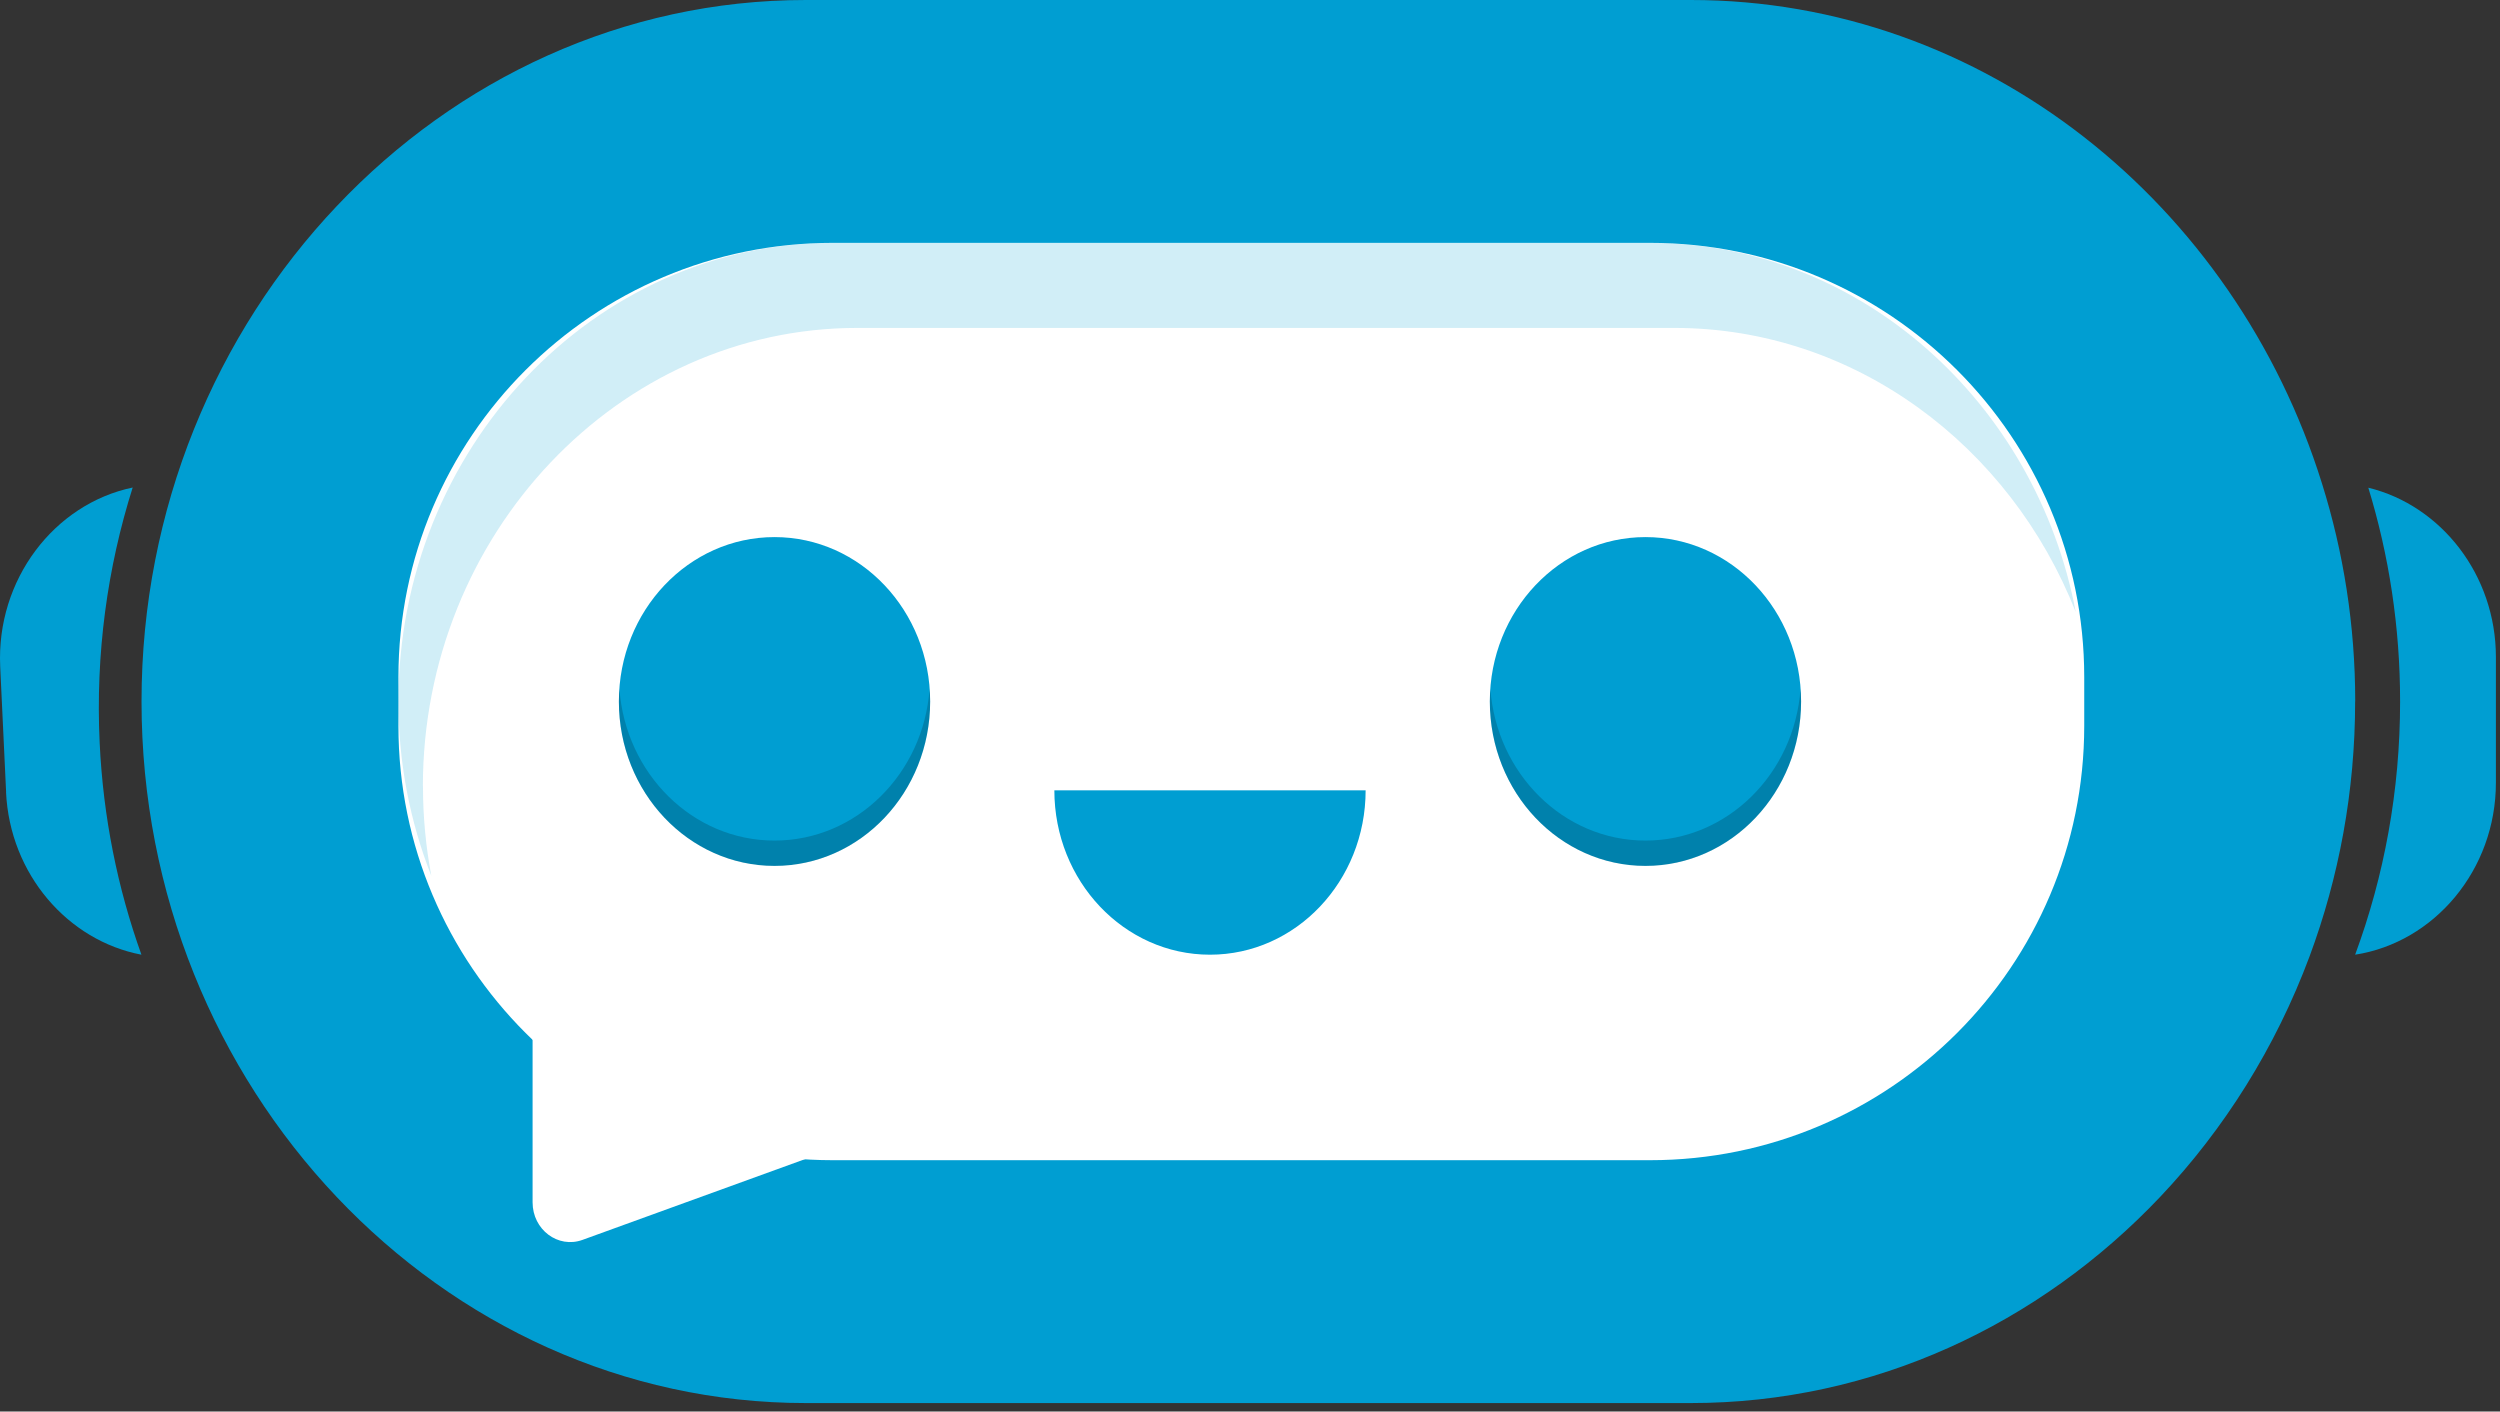
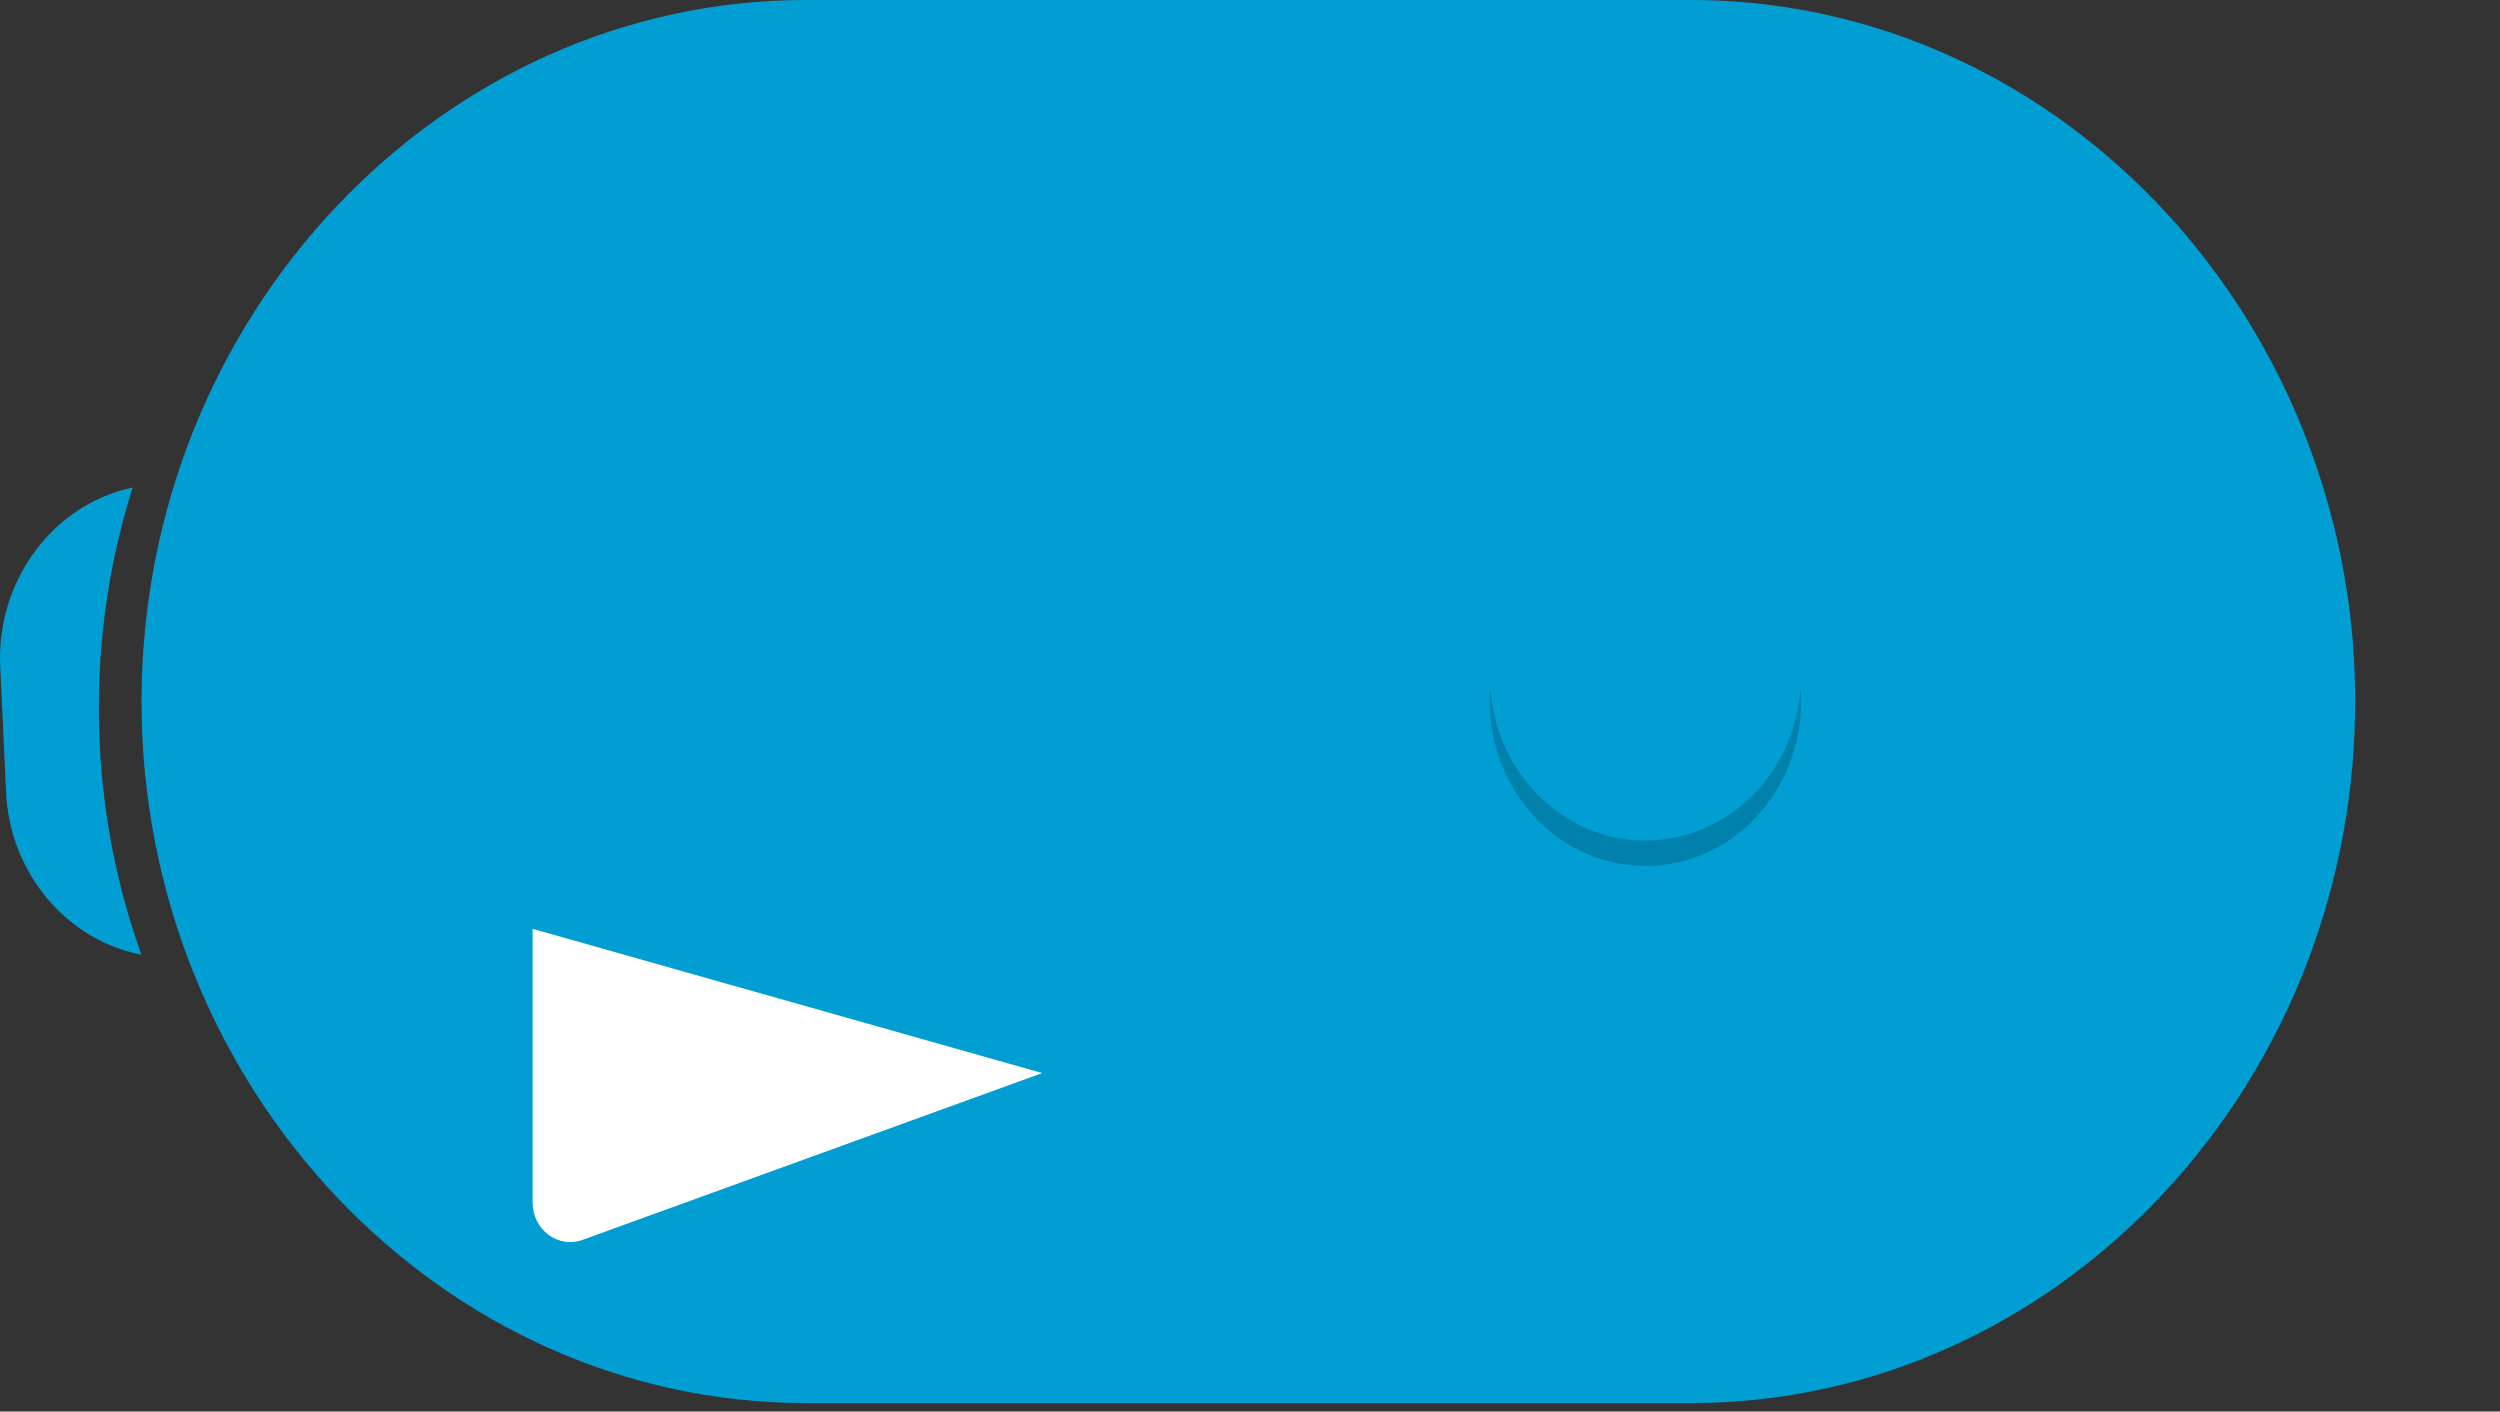
<svg xmlns="http://www.w3.org/2000/svg" width="147" height="83" viewBox="0 0 147 83" fill="none">
  <rect x="0" y="0" width="147" height="83" fill="#333333" stroke="none" />
-   <path d="M146.759 38.63V46.022C146.759 51.14 143.146 55.411 138.482 56.136C140.191 51.511 141.126 46.487 141.126 41.247C141.126 36.871 140.473 32.644 139.256 28.677C143.539 29.722 146.759 33.806 146.759 38.636V38.63Z" fill="#009ED2" />
  <path d="M0.36 46.586L0.012 39.2C-0.226 34.088 3.182 29.634 7.802 28.666C6.314 33.374 5.611 38.442 5.86 43.676C6.065 48.047 6.917 52.235 8.316 56.136C3.99 55.312 0.582 51.405 0.355 46.581L0.36 46.586Z" fill="#009ED2" />
  <path d="M138.482 41.247C138.482 46.531 137.53 51.588 135.798 56.247C133.806 61.586 130.791 66.394 127.007 70.388C119.925 77.858 110.165 82.5 99.42 82.5H47.384C25.905 82.5 8.322 63.937 8.322 41.247C8.322 29.91 12.721 19.592 19.803 12.117C26.879 4.642 36.645 0 47.384 0H99.42C116.666 0 131.4 11.967 136.534 28.433C137.801 32.472 138.487 36.782 138.487 41.247H138.482Z" fill="#009ED2" />
-   <path d="M97.019 14.28H48.961C34.858 14.28 23.427 25.712 23.427 39.814V42.686C23.427 56.788 34.858 68.22 48.961 68.22H97.019C111.121 68.22 122.553 56.788 122.553 42.686V39.814C122.553 25.712 111.121 14.28 97.019 14.28Z" fill="white" />
  <g style="mix-blend-mode:multiply" opacity="0.18">
-     <path d="M24.865 46.249C24.865 31.415 36.357 19.282 50.399 19.282H98.452C109.064 19.282 118.209 26.209 122.055 35.991C119.72 23.653 109.357 14.28 97.013 14.28H48.961C34.918 14.28 23.427 26.414 23.427 41.247C23.427 44.877 24.118 48.34 25.363 51.505C25.042 49.801 24.871 48.047 24.871 46.249H24.865Z" fill="#009ED2" />
-   </g>
+     </g>
  <path d="M31.316 54.614V70.698C31.316 72.303 32.81 73.426 34.249 72.906L61.282 63.096L31.316 54.614Z" fill="white" />
  <path d="M45.541 50.913C50.595 50.913 54.693 46.586 54.693 41.247C54.693 35.909 50.595 31.581 45.541 31.581C40.487 31.581 36.39 35.909 36.39 41.247C36.39 46.586 40.487 50.913 45.541 50.913Z" fill="#009ED2" />
  <path d="M80.299 46.47C80.299 51.809 76.199 56.136 71.147 56.136C66.096 56.136 61.996 51.809 61.996 46.47" fill="#009ED2" />
-   <path d="M96.753 50.913C101.807 50.913 105.904 46.586 105.904 41.247C105.904 35.909 101.807 31.581 96.753 31.581C91.699 31.581 87.602 35.909 87.602 41.247C87.602 46.586 91.699 50.913 96.753 50.913Z" fill="#009ED2" />
  <g style="mix-blend-mode:multiply">
    <g style="mix-blend-mode:multiply" opacity="0.18">
      <path d="M96.753 50.919C101.81 50.919 105.904 46.592 105.904 41.253C105.904 40.998 105.888 40.755 105.871 40.506C105.512 45.496 101.572 49.425 96.753 49.425C91.934 49.425 88 45.491 87.635 40.506C87.618 40.755 87.602 40.998 87.602 41.253C87.602 46.592 91.702 50.919 96.753 50.919Z" fill="black" />
    </g>
    <g style="mix-blend-mode:multiply" opacity="0.18">
-       <path d="M45.541 49.425C40.722 49.425 36.788 45.491 36.423 40.506C36.407 40.755 36.39 40.998 36.39 41.253C36.39 46.592 40.49 50.919 45.541 50.919C50.593 50.919 54.693 46.592 54.693 41.253C54.693 40.998 54.676 40.755 54.659 40.506C54.3 45.496 50.36 49.425 45.541 49.425Z" fill="black" />
-     </g>
+       </g>
  </g>
</svg>